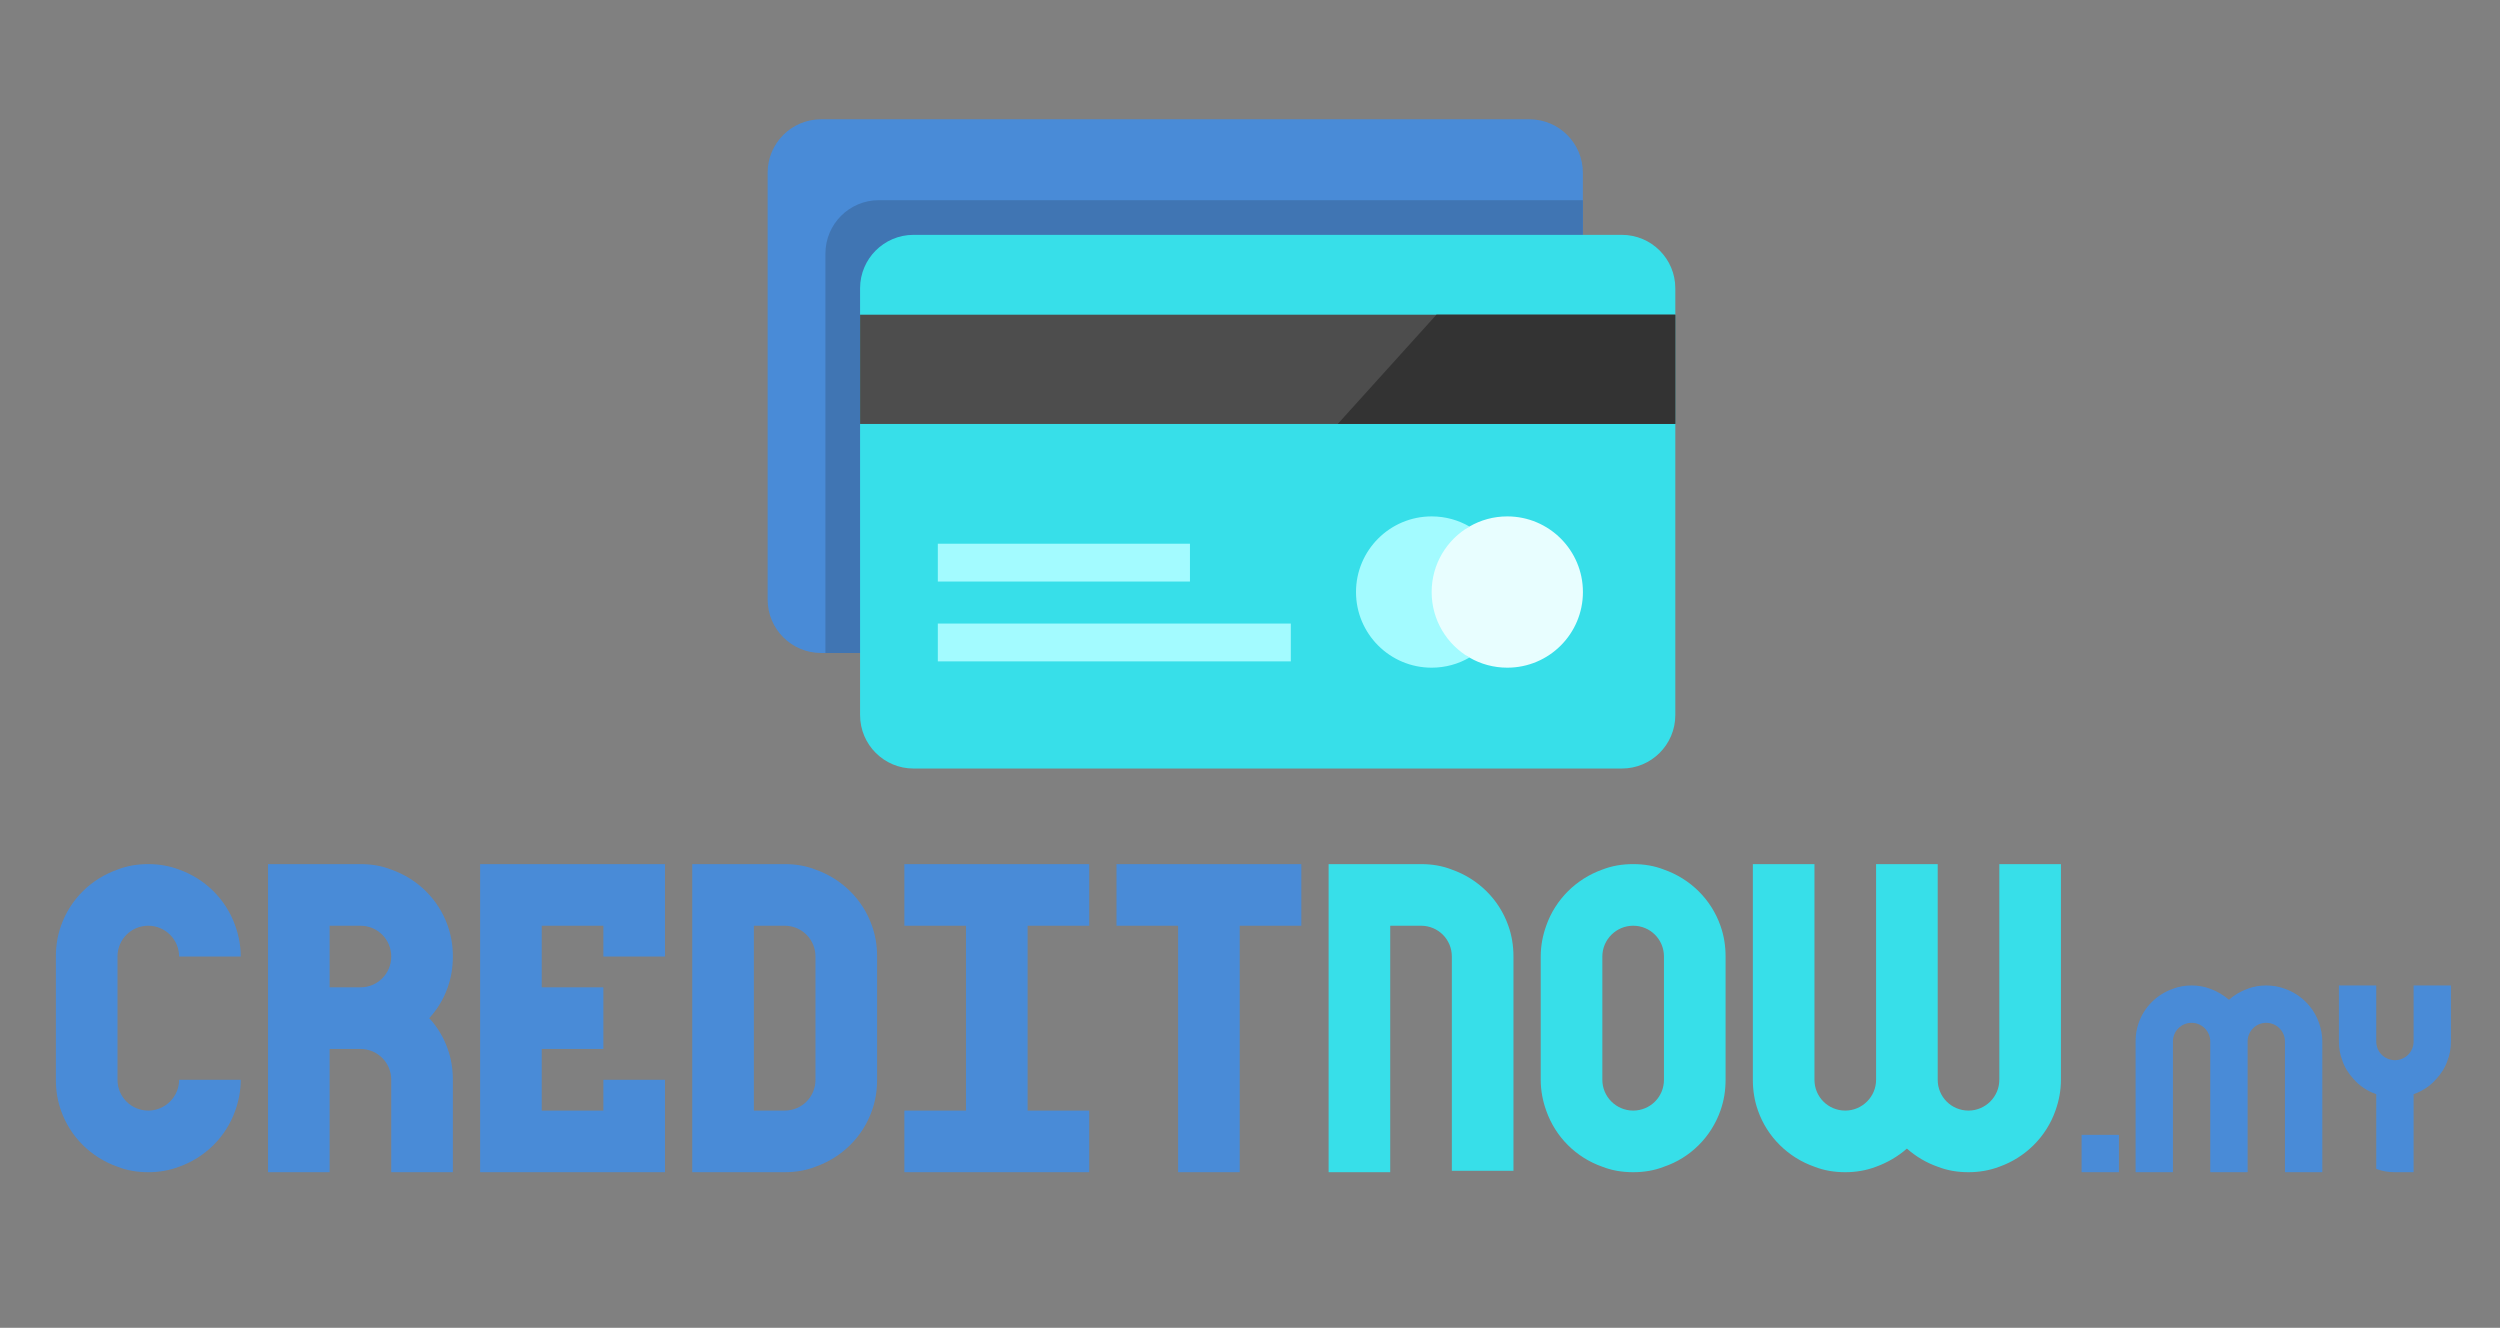
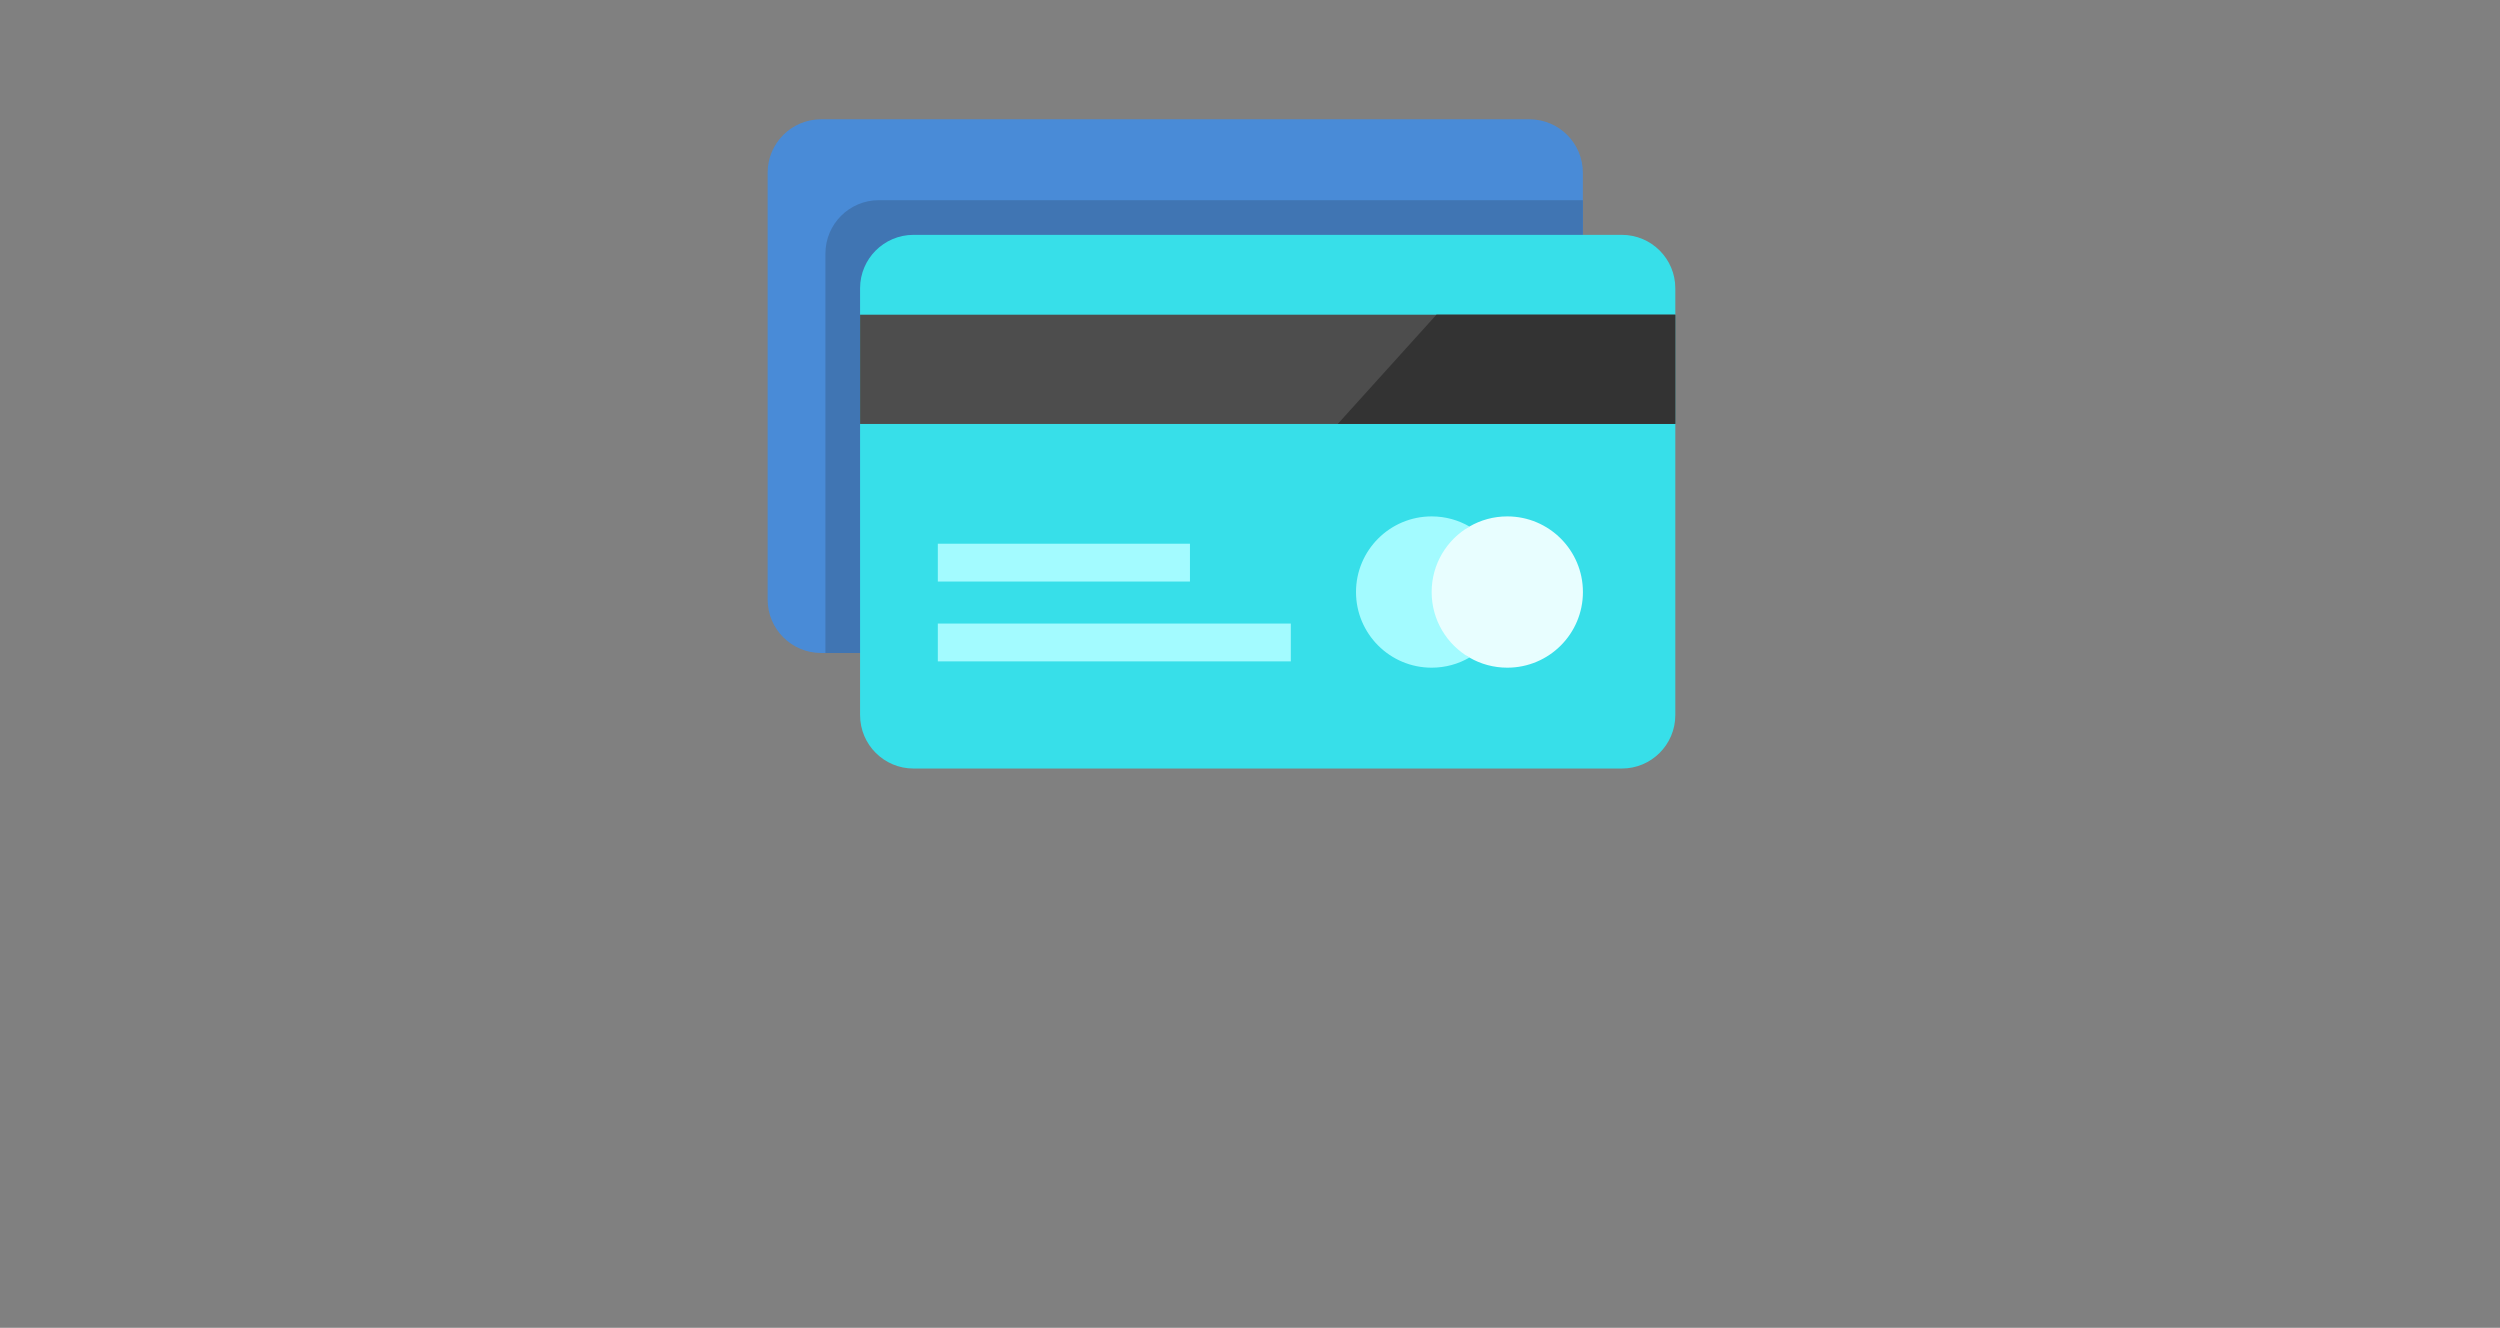
<svg xmlns="http://www.w3.org/2000/svg" width="482" height="256" viewBox="0 0 482 256" fill="none">
  <rect x="0" y="0" width="482" height="256" fill="#808080" stroke="none" />
-   <path d="M28.594 226C26.482 226 24.502 225.67 22.654 224.944C17.572 223.162 13.546 219.202 11.764 214.12C11.104 212.272 10.774 210.292 10.774 208.18V184.42C10.774 182.308 11.104 180.328 11.764 178.48C13.546 173.398 17.572 169.438 22.654 167.656C24.502 166.93 26.482 166.6 28.594 166.6C30.64 166.6 32.62 166.93 34.534 167.656C39.55 169.438 43.576 173.398 45.358 178.48C46.018 180.328 46.414 182.308 46.414 184.42H34.534C34.534 181.12 31.828 178.48 28.594 178.48C25.294 178.48 22.654 181.12 22.654 184.42V208.18C22.654 211.48 25.294 214.12 28.594 214.12C31.828 214.12 34.534 211.48 34.534 208.18H46.414C46.414 210.292 46.018 212.272 45.358 214.12C43.576 219.202 39.55 223.162 34.534 224.944C32.62 225.67 30.64 226 28.594 226ZM51.671 226V166.6H69.491C71.603 166.6 73.583 166.93 75.431 167.656C80.513 169.438 84.539 173.398 86.321 178.48C86.981 180.328 87.311 182.308 87.311 184.42C87.311 186.532 86.981 188.512 86.321 190.36C85.529 192.604 84.341 194.584 82.757 196.3C84.341 198.016 85.529 199.996 86.321 202.24C86.981 204.088 87.311 206.068 87.311 208.18V226H75.431V208.18C75.431 204.88 72.791 202.24 69.491 202.24H63.551V226H51.671ZM69.491 190.36C72.791 190.36 75.431 187.72 75.431 184.42C75.431 181.12 72.791 178.48 69.491 178.48H63.551V190.36H69.491ZM92.568 226V166.6H128.208V184.42H116.328V178.48H104.448V190.36H116.328V202.24H104.448V214.12H116.328V208.18H128.208V226H92.568ZM133.465 226V166.6H151.285C153.397 166.6 155.377 166.93 157.225 167.656C162.307 169.438 166.333 173.398 168.115 178.48C168.775 180.328 169.105 182.308 169.105 184.42V208.18C169.105 210.292 168.775 212.272 168.115 214.12C166.333 219.202 162.307 223.162 157.225 224.944C155.377 225.67 153.397 226 151.285 226H133.465ZM151.285 214.12C154.585 214.12 157.225 211.48 157.225 208.18V184.42C157.225 181.12 154.585 178.48 151.285 178.48H145.345V214.12H151.285ZM174.362 226V214.12H186.242V178.48H174.362V166.6H210.002V178.48H198.122V214.12H210.002V226H174.362ZM227.138 226V178.48H215.258V166.6H250.898V178.48H239.018V226H227.138ZM401.329 226V218.8H408.529V226H401.329ZM411.74 200.8C411.74 199.52 411.94 198.32 412.34 197.2C413.42 194.12 415.86 191.72 418.94 190.64C420.06 190.2 421.26 190 422.54 190C423.78 190 424.98 190.2 426.14 190.64C427.46 191.12 428.7 191.84 429.74 192.76C430.78 191.84 431.98 191.12 433.34 190.64C434.46 190.2 435.66 190 436.94 190C438.18 190 439.38 190.2 440.54 190.64C443.58 191.72 446.02 194.12 447.1 197.2C447.5 198.32 447.74 199.52 447.74 200.8V226H440.54V200.8C440.54 198.8 438.9 197.2 436.94 197.2C434.94 197.2 433.34 198.8 433.34 200.8V226H426.14V200.8C426.14 198.8 424.5 197.2 422.54 197.2C420.54 197.2 418.94 198.8 418.94 200.8V226H411.74V200.8ZM461.74 226C460.46 226 459.26 225.8 458.14 225.36V210.96C456.42 210.36 454.9 209.36 453.74 208C452.78 206.96 452.02 205.76 451.58 204.4C451.14 203.28 450.94 202.08 450.94 200.8V190H458.14V200.8C458.14 202.8 459.74 204.4 461.74 204.4C463.74 204.4 465.34 202.8 465.34 200.8V190H472.54V200.8C472.54 202.08 472.34 203.28 471.9 204.4C471.46 205.76 470.7 206.96 469.74 208C468.58 209.36 467.06 210.36 465.34 210.96V226H461.74Z" fill="#498BD7" />
-   <path d="M256.155 226V166.6H273.975C276.087 166.6 278.067 166.93 279.915 167.656C284.997 169.438 289.023 173.398 290.805 178.48C291.465 180.328 291.795 182.308 291.795 184.42V225.736H279.915V184.42C279.915 181.12 277.275 178.48 273.975 178.48H268.035V226H256.155ZM314.872 226C312.76 226 310.78 225.67 308.932 224.944C303.85 223.162 299.89 219.202 298.108 214.12C297.448 212.272 297.052 210.292 297.052 208.18V184.42C297.052 182.308 297.448 180.328 298.108 178.48C299.89 173.398 303.916 169.438 308.932 167.656C310.78 166.93 312.76 166.6 314.872 166.6C316.984 166.6 318.964 166.93 320.812 167.656C325.894 169.438 329.92 173.398 331.702 178.48C332.362 180.328 332.692 182.308 332.692 184.42V208.18C332.692 210.292 332.362 212.272 331.702 214.12C329.92 219.202 325.894 223.228 320.812 224.944C318.964 225.67 316.984 226 314.872 226ZM314.872 214.12C318.172 214.12 320.812 211.48 320.812 208.18V184.42C320.812 181.12 318.172 178.48 314.872 178.48C311.638 178.48 308.932 181.12 308.932 184.42V208.18C308.932 211.48 311.638 214.12 314.872 214.12ZM355.769 226C353.657 226 351.677 225.67 349.829 224.944C344.747 223.162 340.721 219.202 338.939 214.12C338.279 212.272 337.949 210.292 337.949 208.18V166.6H349.829V208.18C349.829 211.48 352.469 214.12 355.769 214.12C359.003 214.12 361.709 211.48 361.709 208.18V166.6H373.589V208.18C373.589 211.48 376.229 214.12 379.529 214.12C382.763 214.12 385.469 211.48 385.469 208.18V166.6H397.349V208.18C397.349 210.292 396.953 212.272 396.293 214.12C394.511 219.202 390.485 223.162 385.469 224.944C383.555 225.67 381.575 226 379.529 226C377.417 226 375.437 225.67 373.589 224.944C371.345 224.152 369.365 222.964 367.649 221.446C365.933 222.964 363.887 224.152 361.709 224.944C359.795 225.67 357.815 226 355.769 226Z" fill="#37DFE9" />
  <path d="M305.176 33.301V115.592C305.176 121.28 300.562 125.893 294.87 125.893H158.301C152.61 125.893 148 121.28 148 115.592V33.301C148 27.614 152.61 23 158.301 23H294.87C300.562 23 305.176 27.614 305.176 33.301Z" fill="#498BD7" />
  <path d="M305.176 38.596V115.592C305.176 121.28 300.562 125.893 294.871 125.893H159.141V48.898C159.141 43.21 163.75 38.596 169.442 38.596H305.176V38.596Z" fill="#4075B3" />
  <path d="M323 55.581V137.872C323 143.56 318.386 148.173 312.695 148.173H176.126C170.434 148.173 165.824 143.56 165.824 137.872V55.581C165.824 49.894 170.434 45.28 176.126 45.28H312.694C318.386 45.28 323 49.894 323 55.581Z" fill="#37DFE9" />
  <path d="M323 60.673H165.824V81.739H323V60.673Z" fill="#4D4D4D" />
  <path d="M283.309 101.515C278.955 104.035 278.955 124.257 283.309 126.777C281.163 128.02 278.679 128.729 276.022 128.729C267.969 128.729 261.438 122.199 261.438 114.146C261.438 106.093 267.968 99.562 276.022 99.562C278.679 99.562 281.162 100.271 283.309 101.515Z" fill="#A3FBFF" />
  <path d="M283.309 101.515C285.456 100.271 287.947 99.562 290.605 99.562C298.658 99.562 305.188 106.092 305.188 114.146C305.188 122.199 298.658 128.729 290.605 128.729C287.947 128.729 285.456 128.02 283.309 126.777C278.954 124.257 276.021 119.542 276.021 114.146C276.021 108.75 278.954 104.035 283.309 101.515Z" fill="#E8FEFF" />
  <path d="M229.423 104.829H180.812V112.12H229.423V104.829Z" fill="#A3FBFF" />
  <path d="M248.867 120.222H180.812V127.514H248.867V120.222Z" fill="#A3FBFF" />
  <path d="M323 60.673V81.739H257.918L276.945 60.673H323Z" fill="#333333" />
</svg>